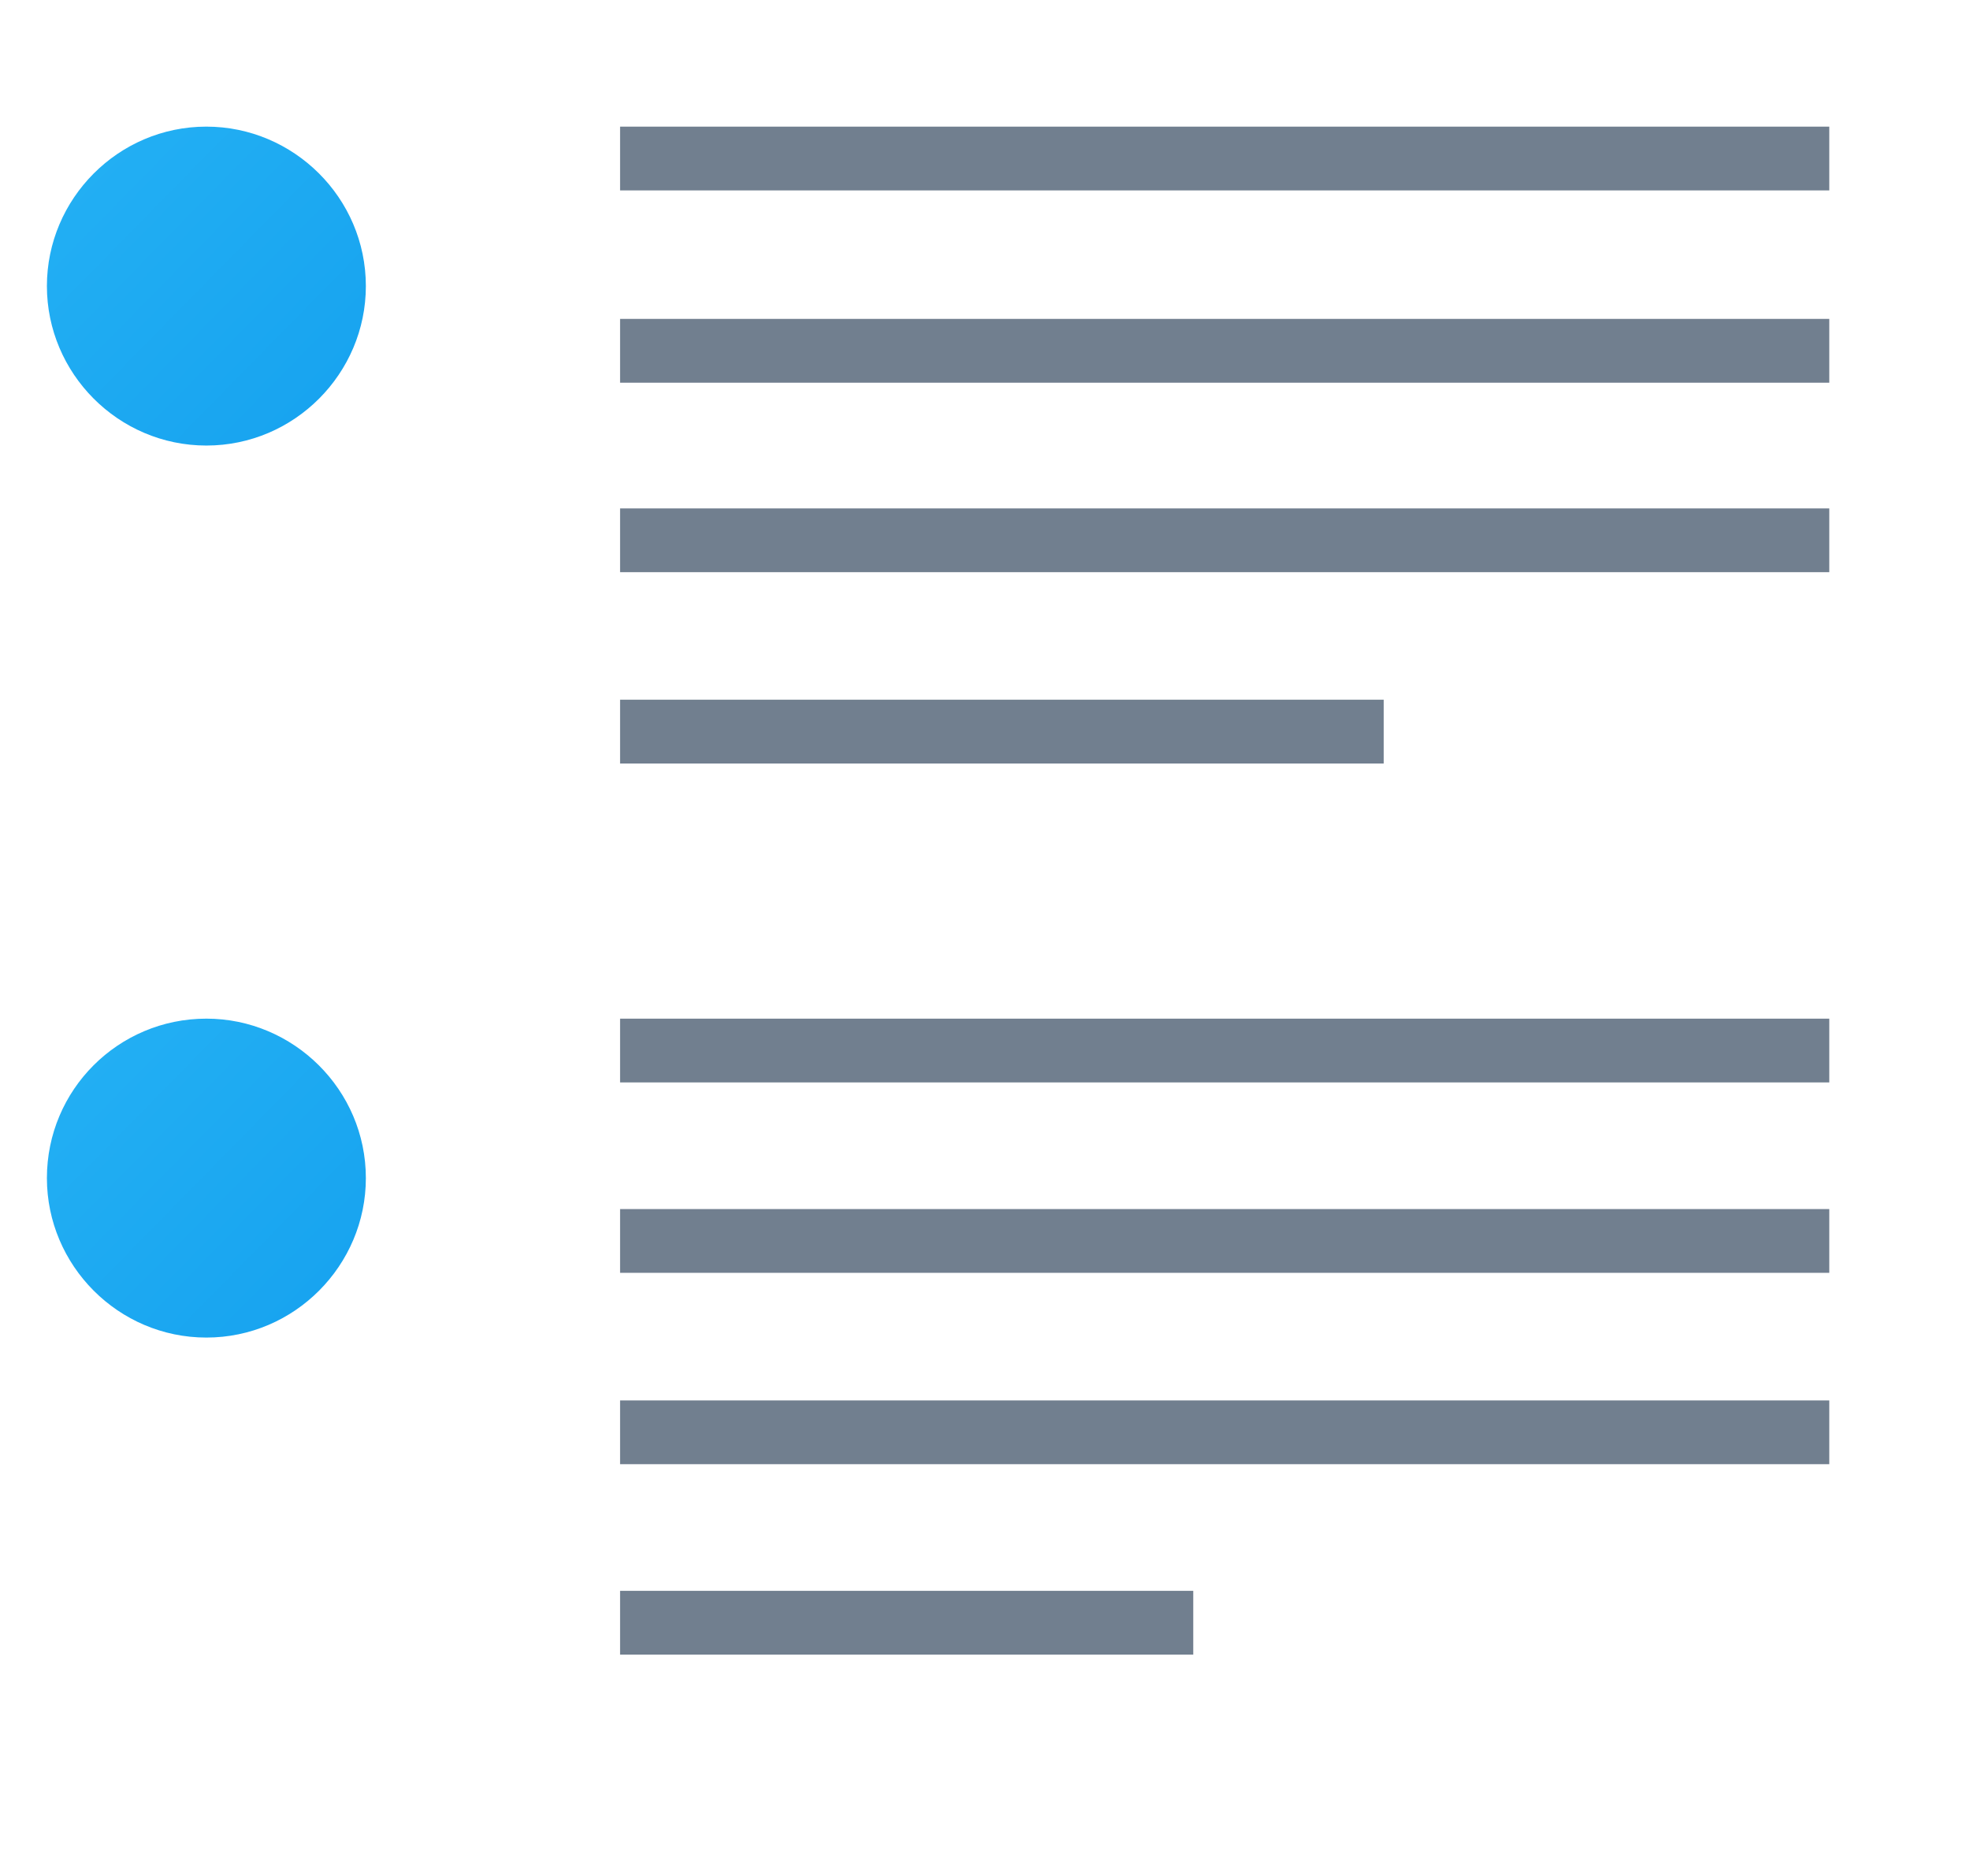
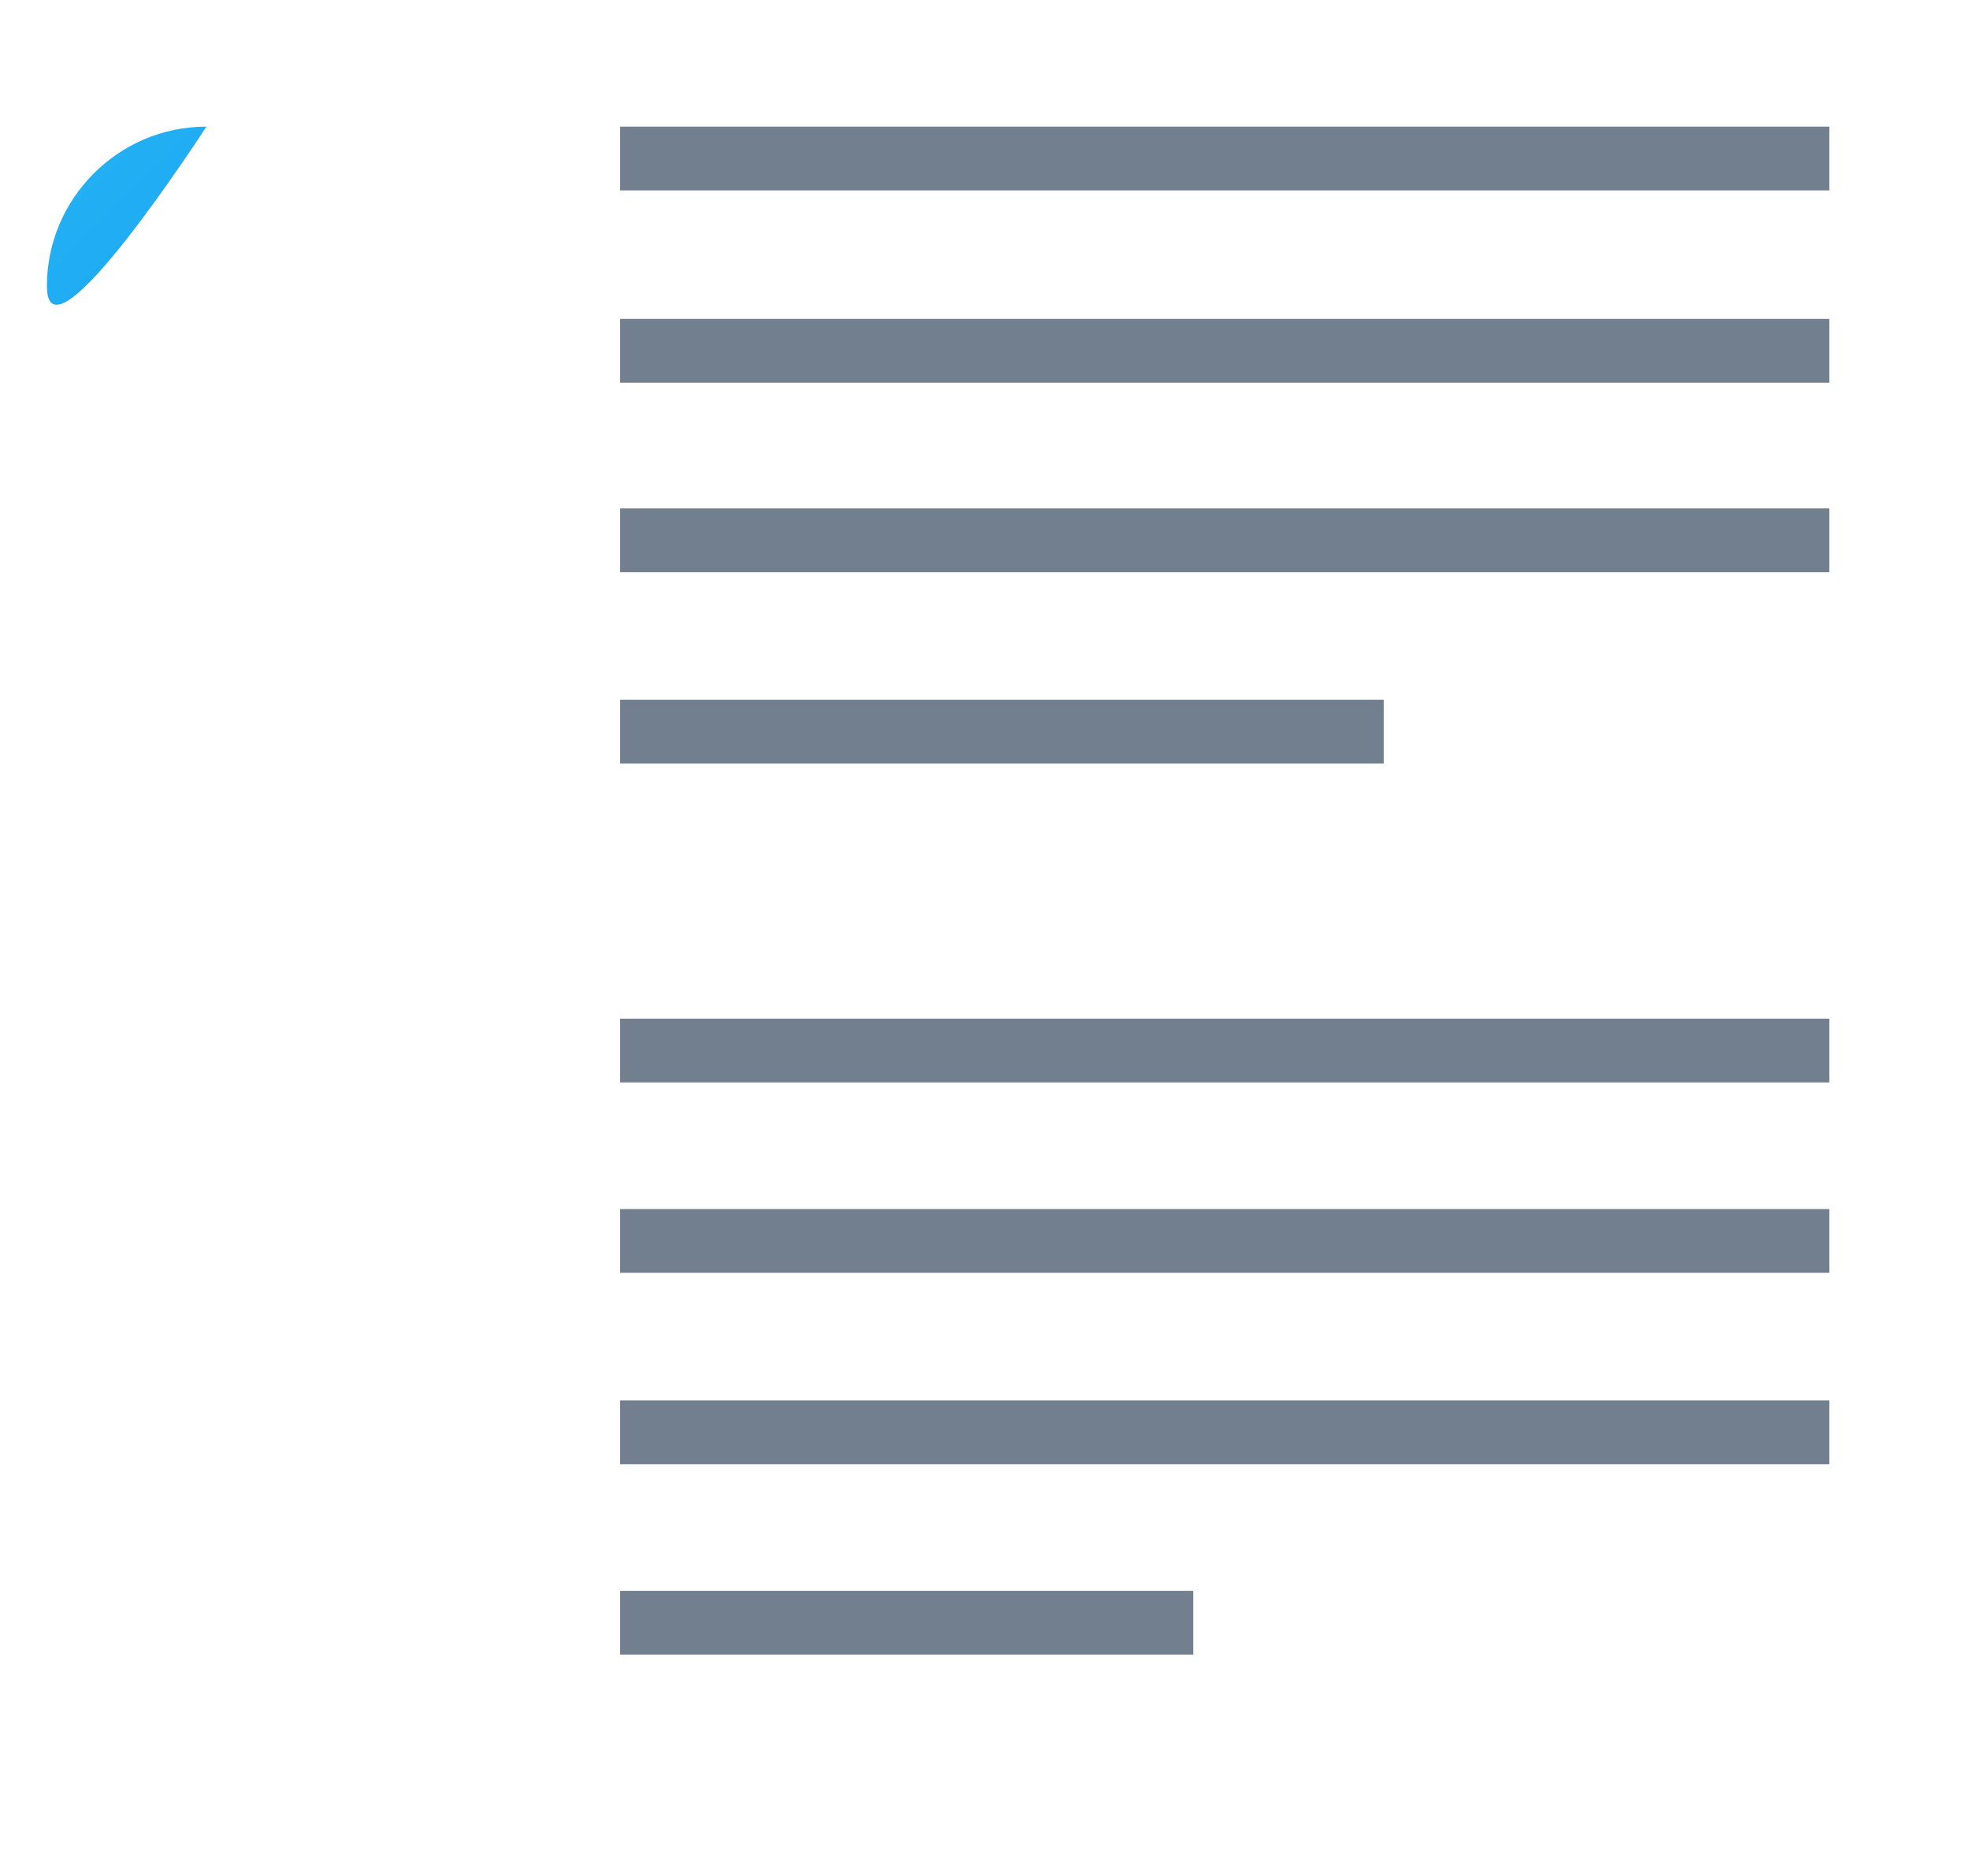
<svg xmlns="http://www.w3.org/2000/svg" width="21" height="20" overflow="visible">
  <linearGradient id="a" gradientUnits="userSpaceOnUse" x1="-307.076" y1="-829.146" x2="-303.684" y2="-832.474" gradientTransform="matrix(1 0 0 -1 307.56 -827.773)">
    <stop offset="0" style="stop-color:#24b1f4" />
    <stop offset="1" style="stop-color:#16a2ef" />
  </linearGradient>
-   <path fill="url(#a)" d="M2.2 1.35c.93 0 1.7.76 1.7 1.7 0 .93-.76 1.7-1.7 1.7S.5 3.98.5 3.05c0-.93.76-1.7 1.7-1.7z" />
+   <path fill="url(#a)" d="M2.2 1.35S.5 3.98.5 3.05c0-.93.76-1.7 1.7-1.7z" />
  <linearGradient id="b" gradientUnits="userSpaceOnUse" x1="-307.075" y1="-838.645" x2="-303.682" y2="-841.975" gradientTransform="matrix(1 0 0 -1 307.56 -827.773)">
    <stop offset="0" style="stop-color:#24b1f4" />
    <stop offset="1" style="stop-color:#16a2ef" />
  </linearGradient>
-   <path fill="url(#b)" d="M2.2 10.86c.93 0 1.7.76 1.7 1.7 0 .93-.76 1.7-1.7 1.7s-1.7-.77-1.7-1.7c0-.94.76-1.7 1.7-1.7z" />
  <path fill="#717F8F" d="M6.61 1.35H19.5v.68H6.61v-.68zm0 15.61h6.11v.68H6.61v-.68zm0-2.03H19.5v.68H6.61v-.68zm0-2.04H19.5v.68H6.61v-.68zm0-2.03H19.5v.68H6.61v-.68zm0-3.4h8.14v.68H6.61v-.68zm0-2.04H19.5v.68H6.61v-.68zm0-2.02H19.5v.68H6.61V3.4z" />
</svg>